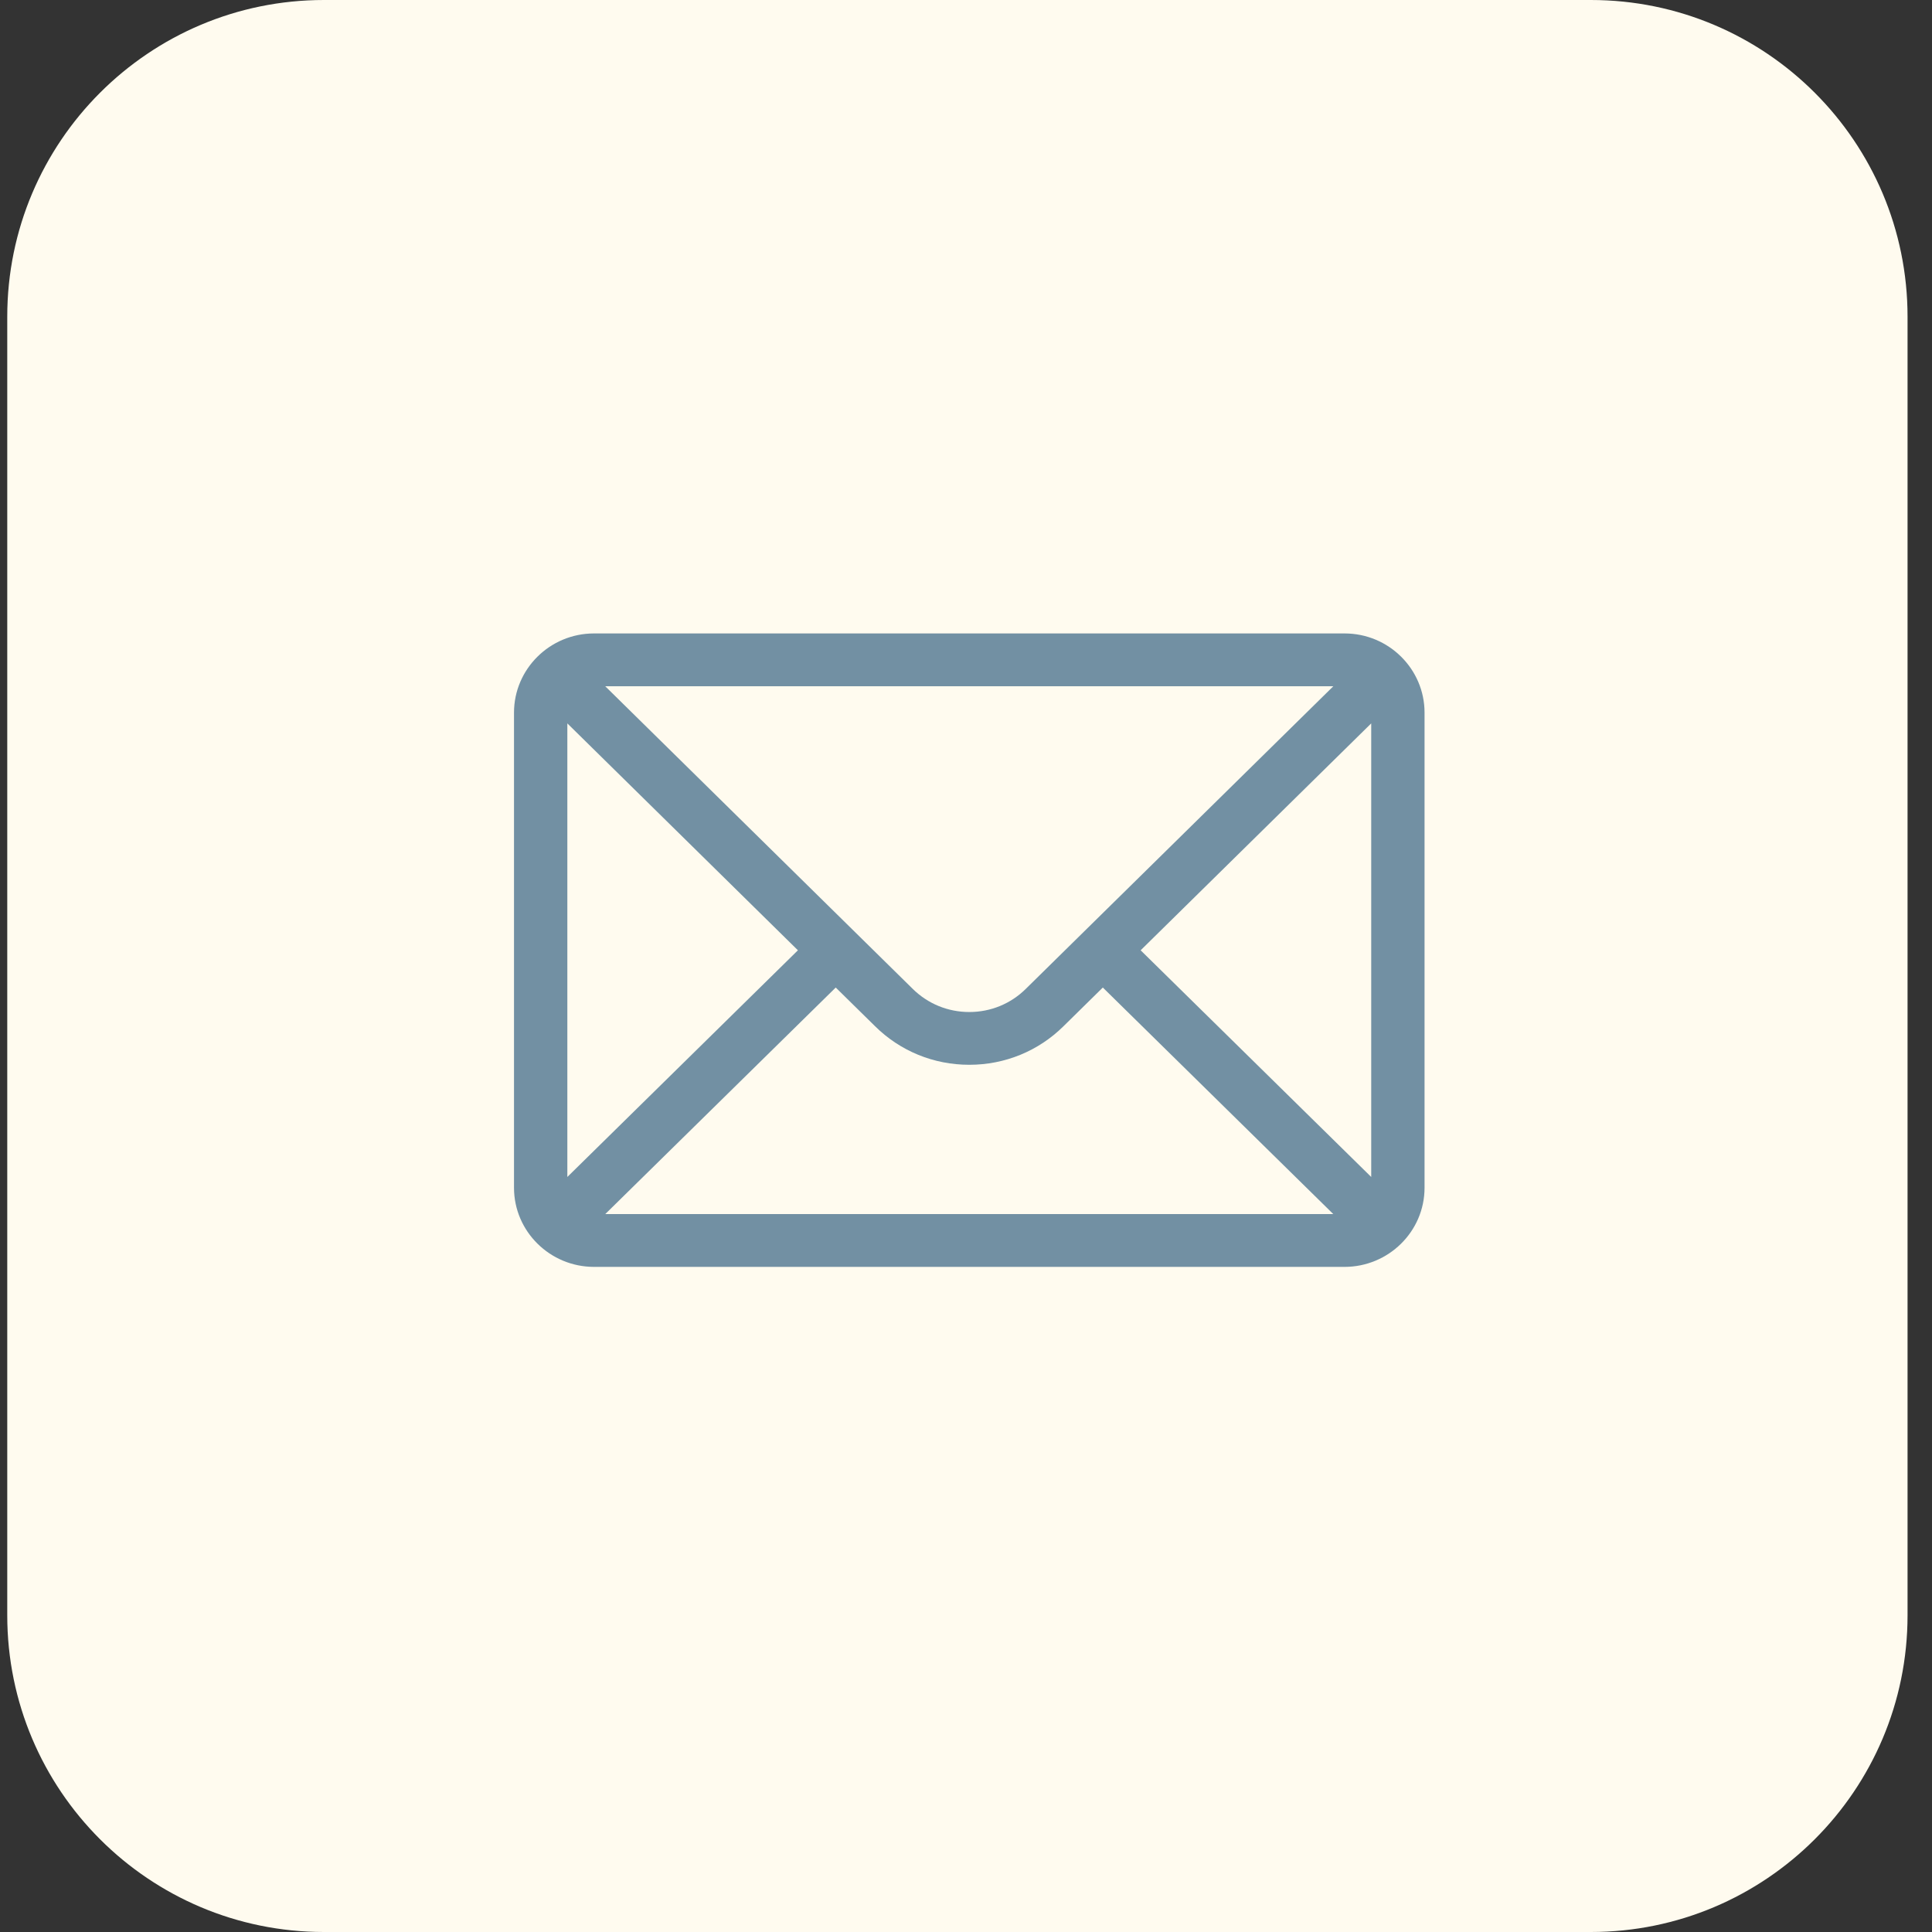
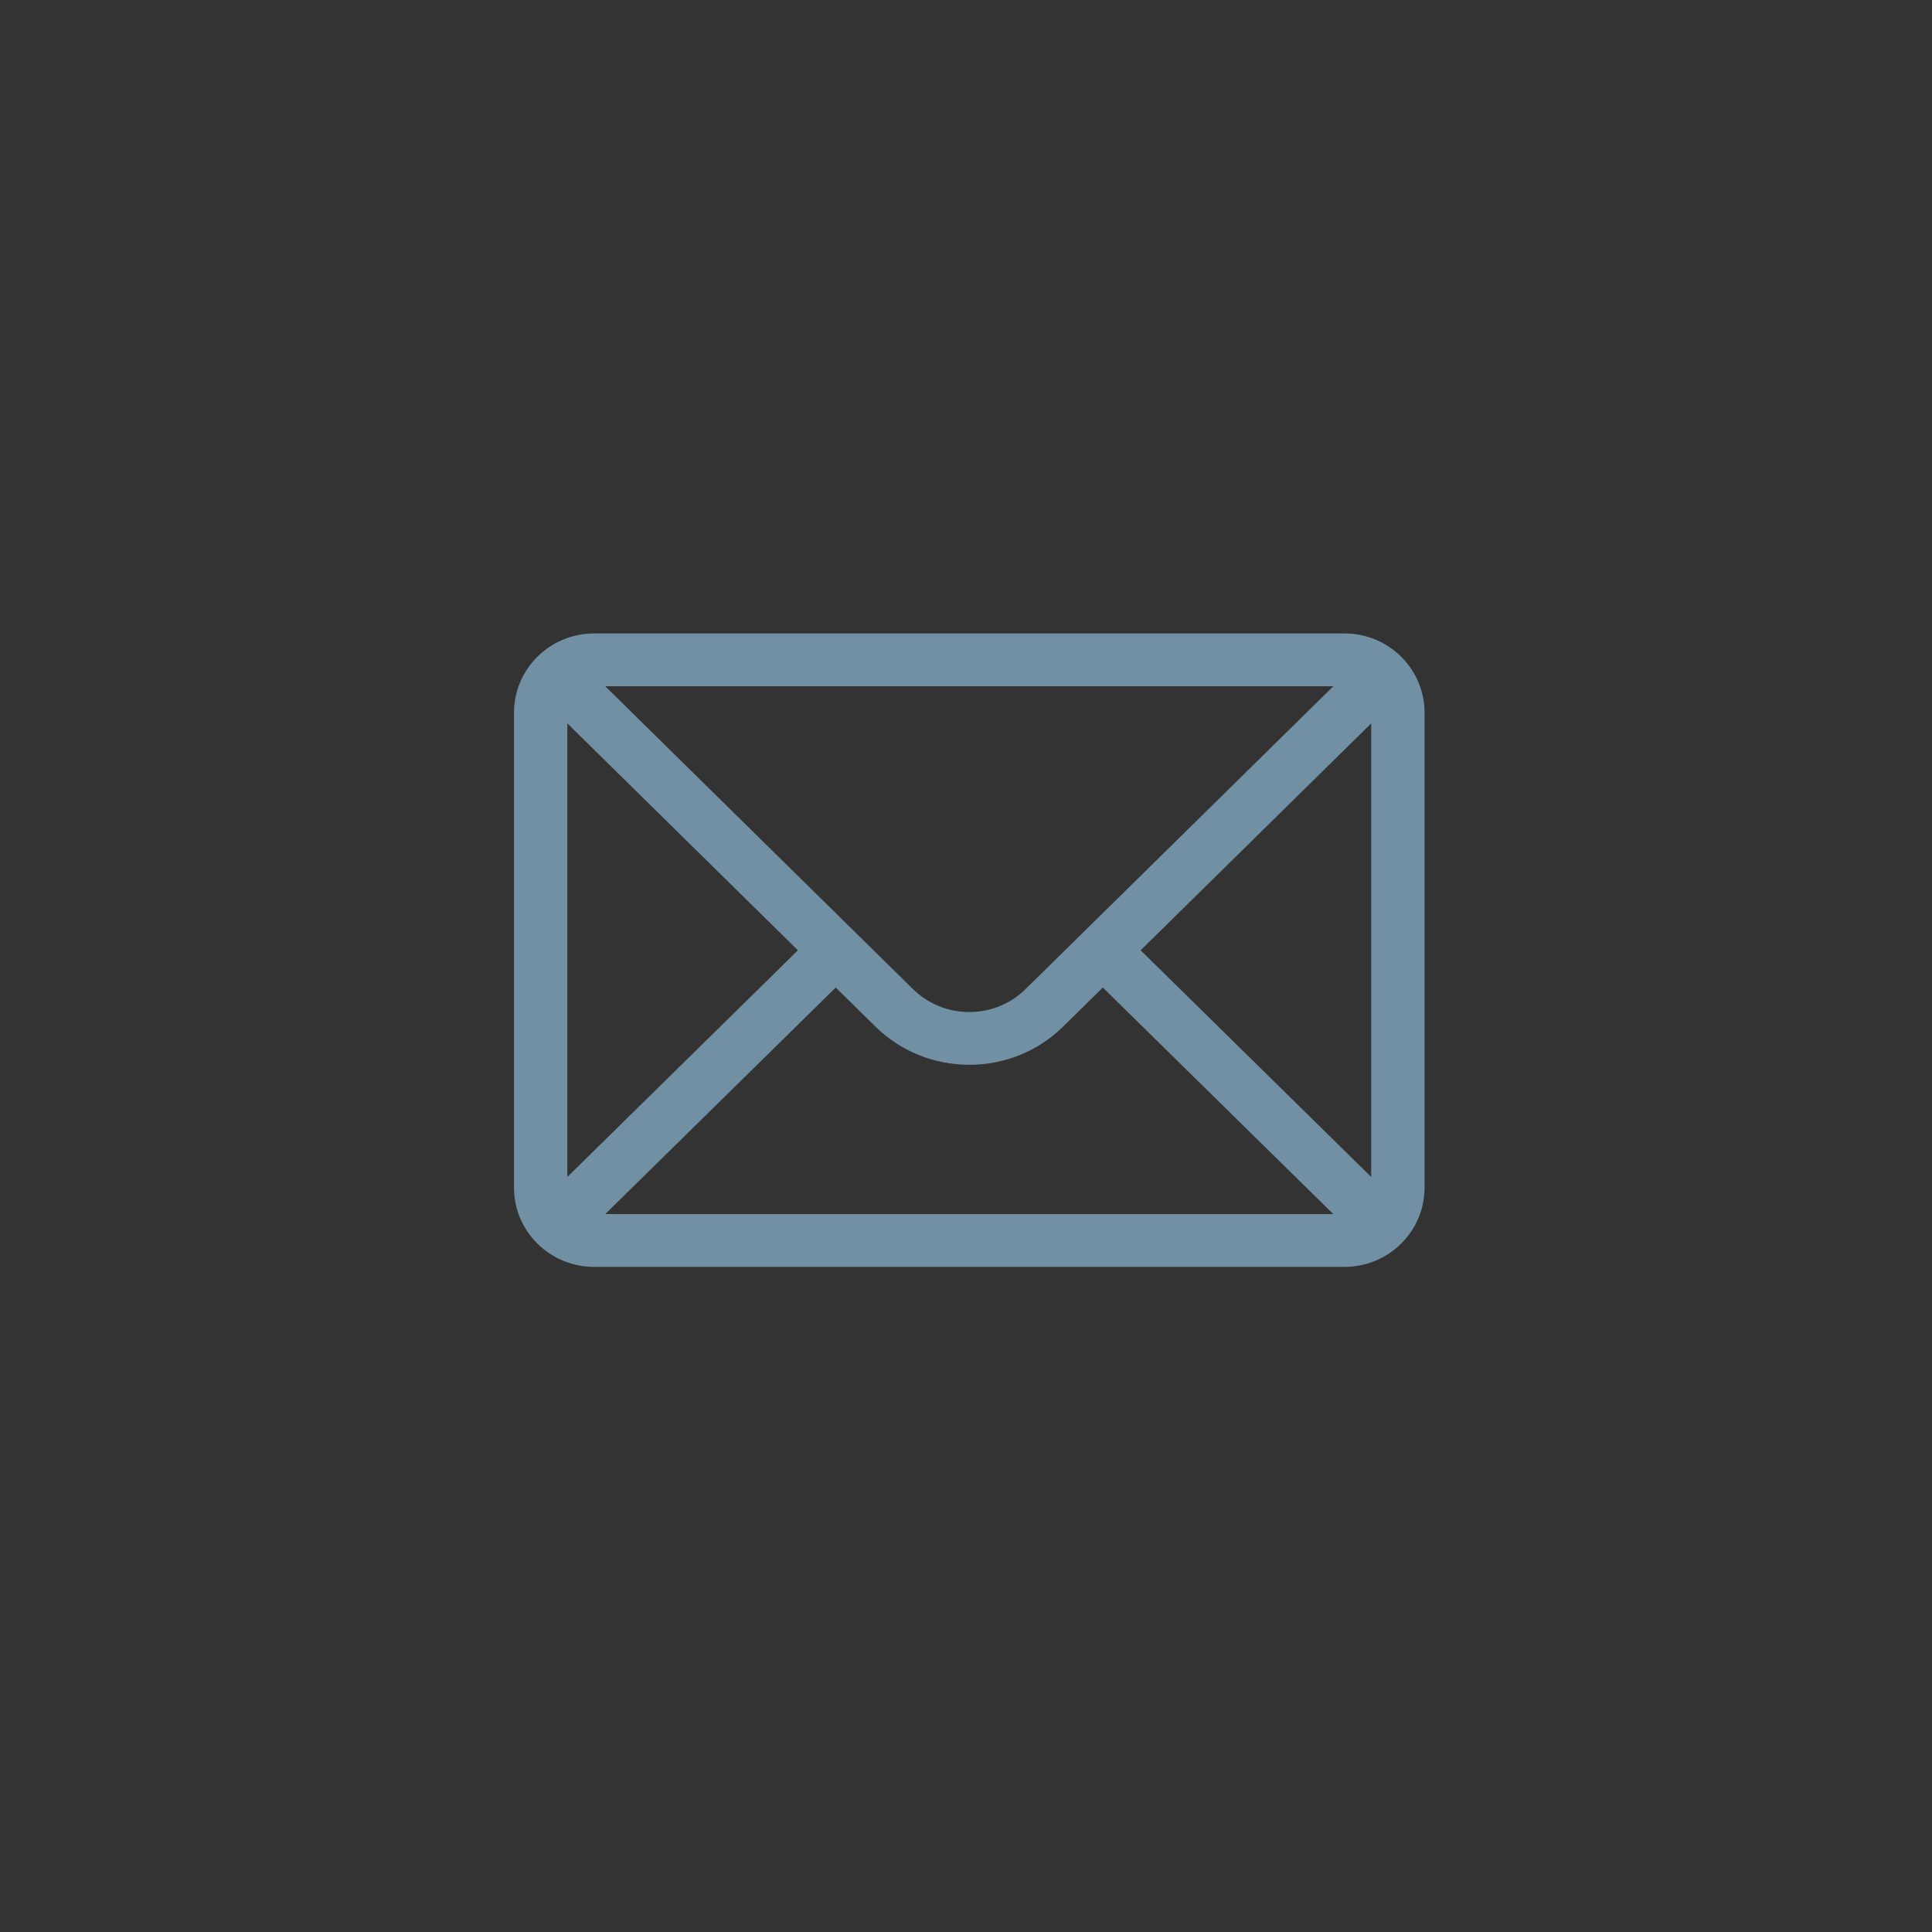
<svg xmlns="http://www.w3.org/2000/svg" width="61" height="61" viewBox="0 0 61 61" fill="none">
  <rect x="0" y="0" width="61" height="61" fill="#333333" stroke="none" />
-   <path d="M0.229 10C0.229 4.477 4.706 0 10.229 0H50.228C55.751 0 60.228 4.477 60.228 10V51C60.228 56.523 55.751 61 50.228 61H10.229C4.706 61 0.229 56.523 0.229 51V10Z" fill="#FFFBEF" />
  <path d="M42.452 20H18.755C17.359 20 16.229 21.126 16.229 22.5V37.5C16.229 38.883 17.368 40 18.755 40H42.452C43.836 40 44.978 38.887 44.978 37.5V22.5C44.978 21.128 43.852 20 42.452 20ZM42.098 21.667C41.581 22.175 32.697 30.919 32.39 31.22C31.913 31.693 31.279 31.953 30.604 31.953C29.929 31.953 29.294 31.693 28.815 31.219C28.609 31.016 19.822 22.369 19.109 21.667H42.098ZM17.913 37.161V22.84L25.193 30.004L17.913 37.161ZM19.11 38.333L26.387 31.18L27.626 32.399C28.421 33.186 29.479 33.619 30.604 33.619C31.728 33.619 32.786 33.186 33.58 32.4L34.82 31.18L42.097 38.333H19.11ZM43.294 37.161L36.014 30.004L43.294 22.84V37.161Z" fill="#7290A3" />
</svg>